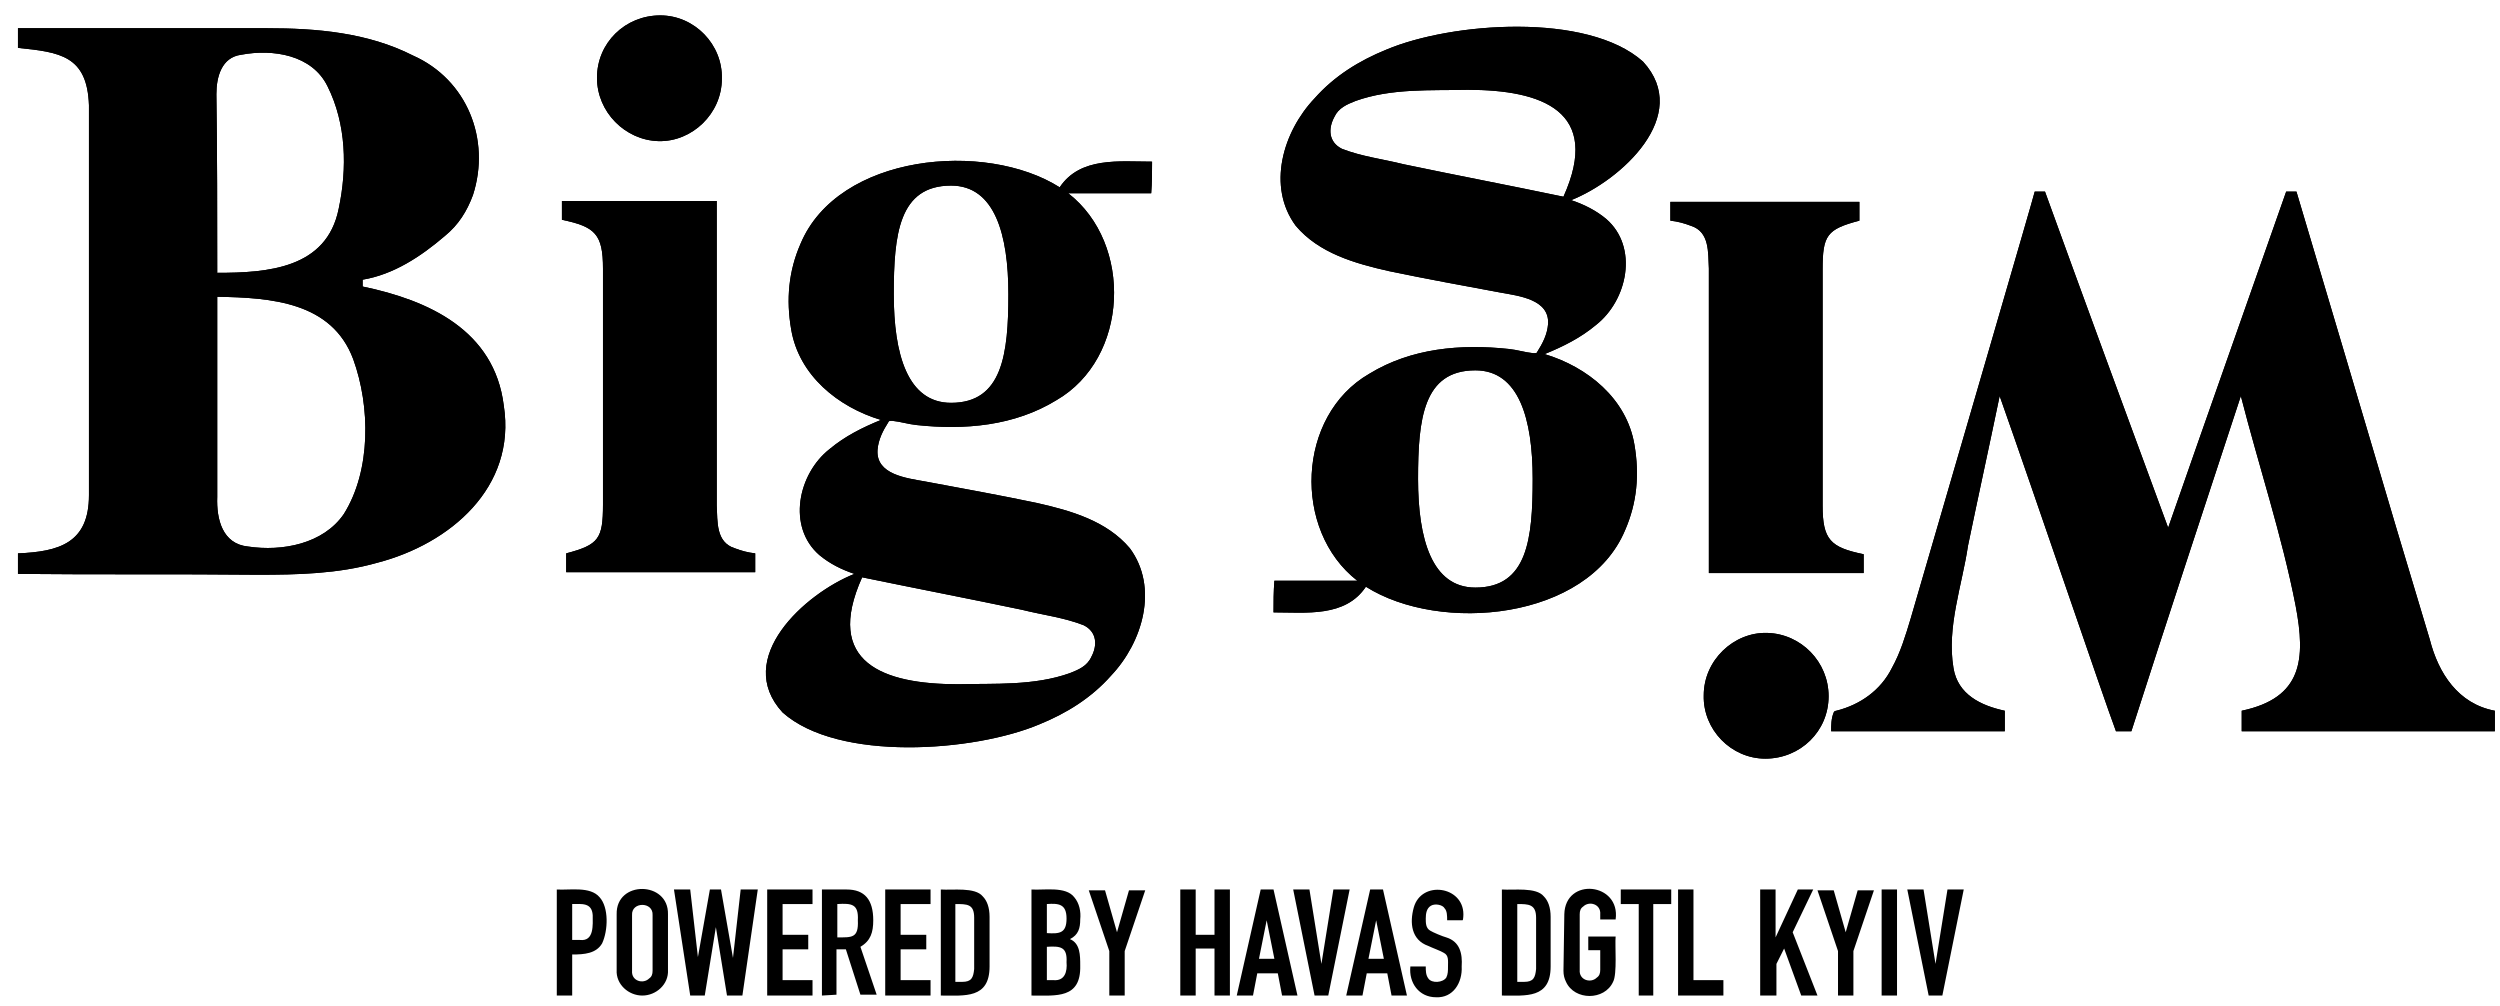
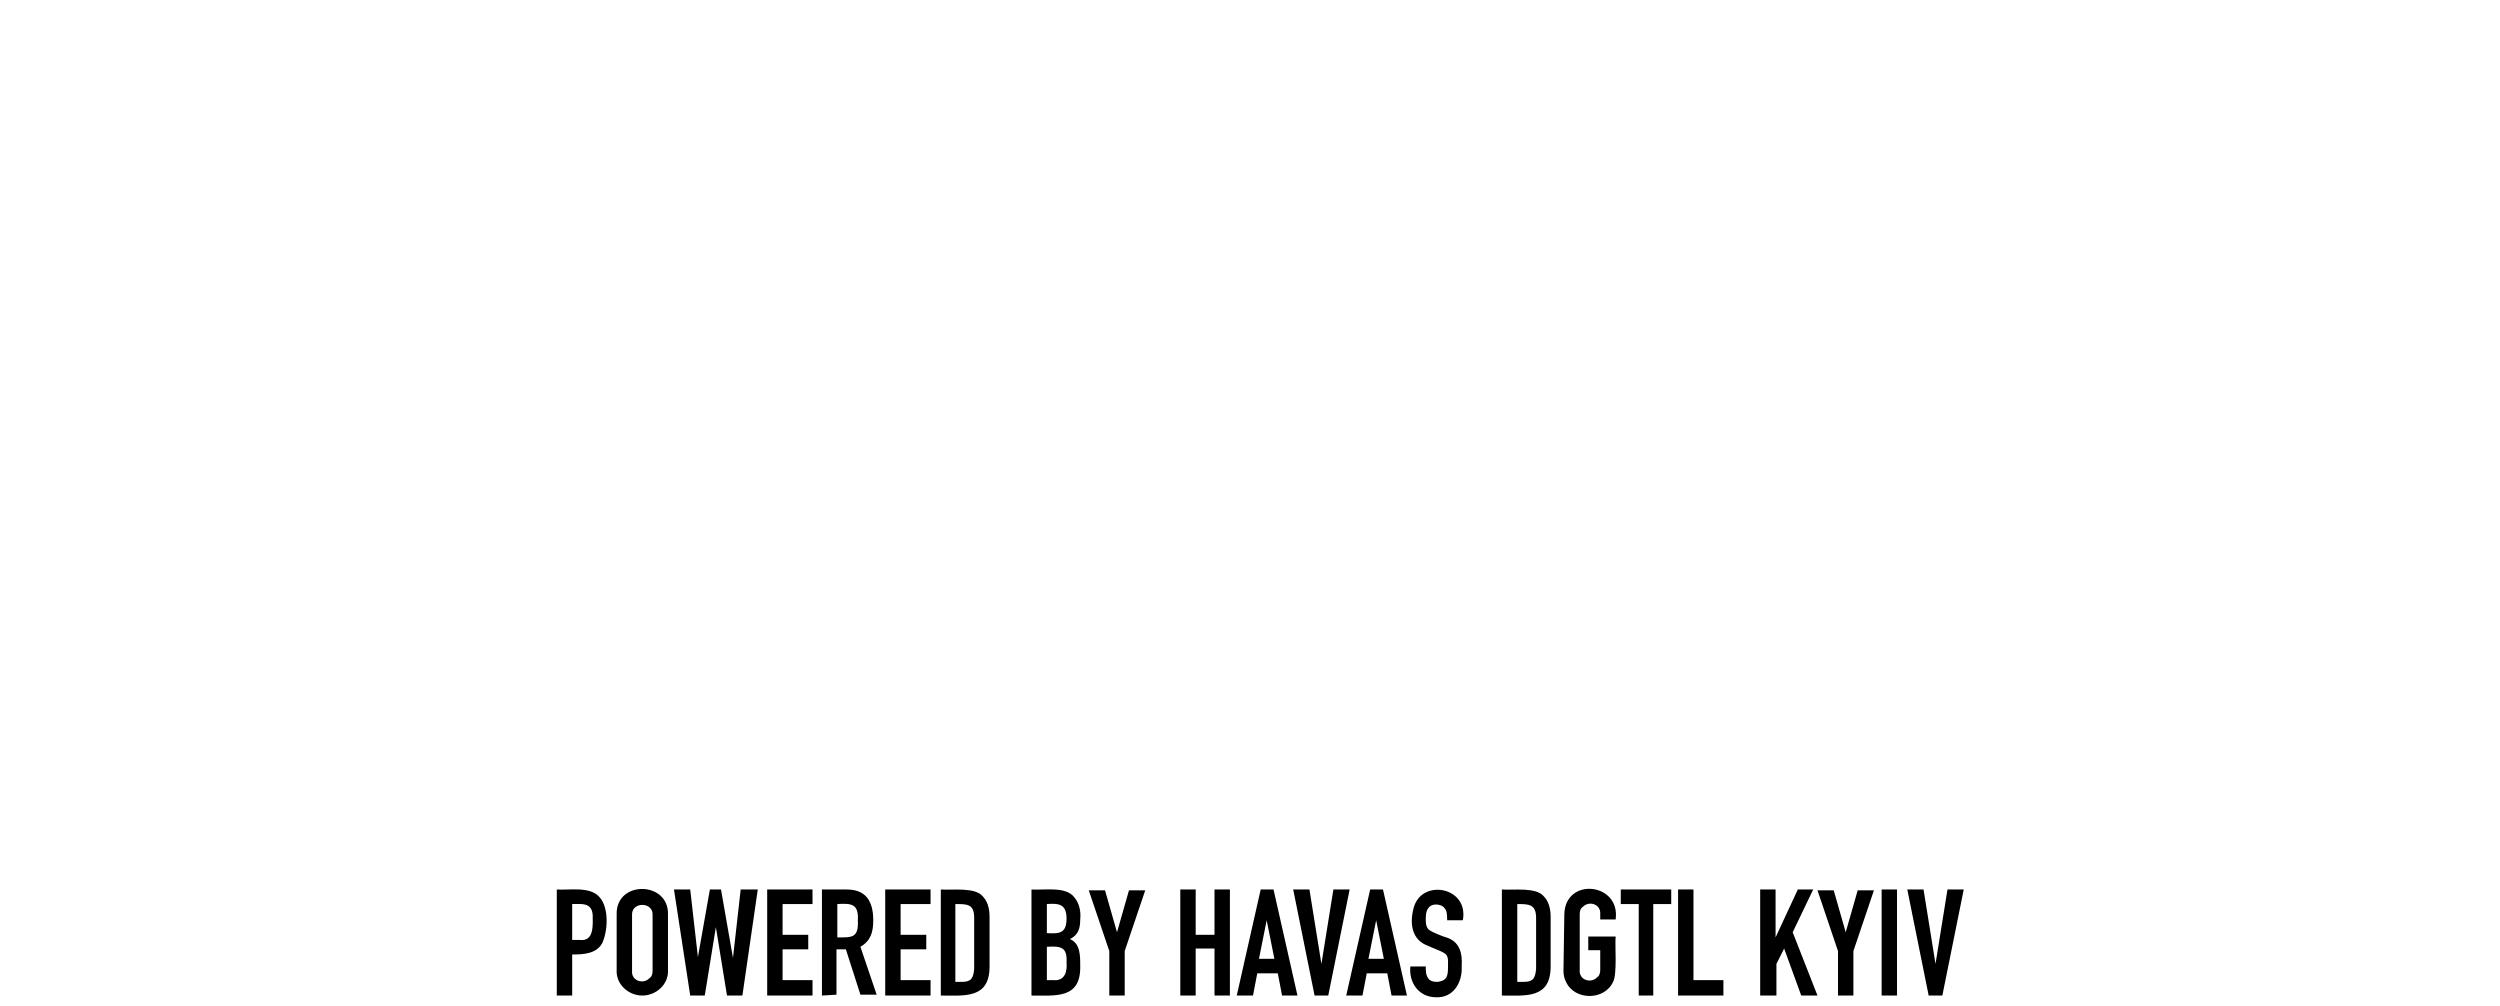
<svg xmlns="http://www.w3.org/2000/svg" viewBox="0 0 292.3 117.6" style="enable-background:new 0 0 292.3 117.6" xml:space="preserve">
  <path d="M65.1 116.4V104c1.5.1 3.9-.4 5 .9 1.1 1.2 1 3.9.3 5.4-.7 1.2-2.1 1.3-3.5 1.3v4.8h-1.8zm1.8-10.7v4.2h.9c1.7.2 1.5-1.8 1.5-2.9-.1-1.5-1.3-1.3-2.4-1.3zM72.1 106.9c-.1-4 6.1-3.9 6 0v6.5c.1 1.7-1.4 3-3 3s-3.1-1.3-3-3v-6.5zm1.8 6.6c-.1 1.2 1.3 1.6 2 .9.3-.2.4-.5.4-.9V107c.1-1.6-2.5-1.6-2.4 0v6.5zM88.6 104l-1.8 12.4H85l-1.3-8-1.3 8h-1.7L78.8 104h1.9l.9 7.9L83 104h1.3l1.4 8 .9-8h2zM89.7 116.4V104H95v1.7h-3.5v3.6h3v1.7h-3v3.6H95v1.8h-5.3zM96.1 116.4V104H99c2.1 0 3.1 1.2 3.1 3.6 0 1.4-.3 2.4-1.5 3.1l1.9 5.6h-1.9l-1.7-5.3h-1.1v5.3l-1.7.1zm1.8-10.7v3.9c1.7 0 2.5.1 2.4-2 .1-1.9-.7-2-2.4-1.9zM103.5 116.4V104h5.3v1.7h-3.5v3.6h3v1.7h-3v3.6h3.5v1.8h-5.3zM110 116.4V104c1.4.1 4-.3 4.9.8.5.5.8 1.3.8 2.4v5.8c0 3.8-2.9 3.4-5.7 3.4zm1.7-10.7v9.1h.8c1.1 0 1.3-.5 1.4-1.5v-6c0-1.6-.8-1.6-2.2-1.6zM120.6 116.4V104c1.5.1 4-.4 5 .9.6.7.8 1.7.7 2.6 0 1-.2 1.8-1.2 2.3 1.2.5 1.2 1.9 1.2 3.1.1 3.9-2.8 3.5-5.7 3.5zm1.8-10.7v3.4c1.5.1 2.3 0 2.3-1.7s-.9-1.8-2.3-1.7zm0 5v3.9h.8c1.3.1 1.6-1 1.5-2.1.1-1.8-.7-1.9-2.3-1.8zM129.7 116.4v-5.2l-2.4-7.1h1.9l1.4 4.9 1.4-4.9h1.9l-2.4 7.1v5.2h-1.8zM138 116.4V104h1.8v5.3h2.2V104h1.8v12.4H142v-5.5h-2.2v5.5H138zM144.6 116.4l2.8-12.4h1.5l2.8 12.4h-1.8l-.5-2.6H147l-.5 2.6h-1.9zm4.4-4.3-.9-4.5-.9 4.5h1.8zM157.8 104l-2.5 12.4h-1.6l-2.5-12.4h1.9l1.4 8.7 1.4-8.7h1.9zM157.4 116.4l2.8-12.4h1.5l2.8 12.4h-1.8l-.5-2.6h-2.4l-.5 2.6h-1.9zm4.4-4.3-.9-4.5-.9 4.5h1.8zM171 107.6h-1.8c0-.5 0-1.1-.3-1.4-.2-.4-1.1-.6-1.6-.3s-.6.9-.6 1.5c0 .5 0 1.1.5 1.4.3.2 1.5.7 1.9.8 1.6.5 1.9 1.9 1.8 3.4.1 1.9-1 3.7-3 3.6-2 0-3.2-1.7-3-3.6h1.8c0 .5 0 1 .3 1.4.4.6 1.7.5 2.1-.1.2-.4.2-.8.2-1.3 0-.7.1-1.3-.5-1.6-.3-.2-1.4-.6-1.8-.8-2-.7-2.2-2.7-1.7-4.5.9-3.2 5.8-2.5 5.8.8 0-.1 0 .7-.1.7zM175.6 116.4V104c1.4.1 4-.3 4.9.8.5.5.8 1.3.8 2.4v5.8c0 3.8-2.9 3.4-5.7 3.4zm1.8-10.7v9.1h.8c1.1 0 1.3-.5 1.4-1.5v-6c0-1.6-.9-1.6-2.2-1.6zM182.9 106.9c.1-4.4 6.6-3.7 6 .6h-1.8v-.6c.1-1.2-1.3-1.6-2-.9-.3.2-.4.5-.4.9v6.5c-.1 1.2 1.3 1.6 2 .9.3-.2.4-.5.4-.9v-2.3h-1.4v-1.6h3.2c-.1 1 .2 4.4-.3 5.3-1 2.2-4.5 2.2-5.5 0-.2-.4-.3-.8-.3-1.3l.1-6.6zM191.6 116.4v-10.7h-2.1V104h5.9v1.7h-2.1v10.7h-1.7zM196.2 116.4V104h1.8v10.6h3.5v1.8h-5.3zM205.8 116.4V104h1.8v5.6l2.6-5.6h1.8l-2.4 5 2.9 7.4h-1.9l-2-5.5-.9 1.8v3.7h-1.9zM214.9 116.4v-5.2l-2.4-7.1h1.9l1.4 4.9 1.4-4.9h1.9l-2.4 7.1v5.2h-1.8zM220 116.4V104h1.8v12.4H220zM229.6 104l-2.5 12.4h-1.6L223 104h1.9l1.4 8.7 1.4-8.7h1.9z" />
  <g>
-     <path d="M2.1 67.1v-2.4c4.8-.2 8.3-1.2 8.3-6.8V12.3C10.2 6.5 7 6.1 2.1 5.6V3.3h29.1c5.8 0 11.8.5 17.1 3.2 6.3 2.8 9.1 9.8 7 16.3-.7 1.9-1.7 3.5-3.3 4.8-2.8 2.4-6 4.5-9.6 5.1v.8c7.7 1.6 15.4 5.1 16.5 13.9 1.5 9.6-6.3 16.2-14.8 18.4-4.6 1.3-9.3 1.4-14 1.4-9.4-.1-18.7 0-28-.1zm23.3-32.4v23.4c-.1 2.6.6 5.5 3.6 5.8 4 .6 8.8-.3 11.2-3.8 3.2-5.1 3.1-12.6 1.1-18.1-2.5-6.7-9.6-7.2-15.9-7.3zm0-2.8c5.9 0 12.8-.5 14.2-7.5 1-4.7.9-9.9-1.3-14.3-1.8-3.7-6.4-4.4-10.1-3.7-2.3.3-2.9 2.6-2.9 4.6.1 6.9.1 13.9.1 20.9zM134.7 18.9c-3.8 0-8.4-.6-10.8 3-8.7-5.5-25.9-3.9-30.3 6.6-1.4 3.2-1.7 6.5-1.1 10 .9 5.4 5.5 9.1 10.5 10.6-2.2.9-4.2 1.9-6 3.4-3.7 2.9-5 9.1-1.2 12.4 1.2 1 2.6 1.7 4.1 2.2-5.8 2.3-14.2 9.9-8.4 16.2 6.5 5.8 22.4 4.6 30 1.4 3.2-1.3 6.1-3.1 8.4-5.7 3.7-3.9 5.6-10.3 2.2-14.9-2.7-3.2-6.9-4.4-10.9-5.3-4.3-.9-8.7-1.7-13-2.5-2.2-.4-5.8-.8-5.6-3.7.1-1.2.6-2.2 1.3-3.3 0-.1.3-.1.4-.1 1 .1 1.9.4 2.9.5 5.6.6 11.4.1 16.3-2.9 8.5-4.9 9-18.3 1.4-24.2h9.7c.1-1.3.1-2.5.1-3.7zm-15.2 52.4c2.4.6 4.9.9 7.2 1.8 1.6.8 1.6 2.4.9 3.7-.5 1.1-1.5 1.5-2.5 1.9-4.2 1.5-8.8 1.2-13.1 1.3-8.7 0-15.7-2.5-11.2-12.5 6.3 1.3 12.5 2.5 18.7 3.8zm-8.3-24.2c-5.1 0-6.7-5.7-6.7-12.7s.6-12.7 6.7-12.7c5.1 0 6.7 5.7 6.7 12.7s-.7 12.7-6.7 12.7zM214.1 85.5h20.3v-2.4c-2.8-.6-5.5-1.9-6-5-.8-4.8 1-9.6 1.7-14.3 1.2-5.8 2.5-11.7 3.7-17.5 4.1 11.6 12.1 35.2 13.6 39.2h1.8c4.2-13.1 8.5-26.1 12.8-39.2 2.1 8.2 4.8 16.3 6.4 24.5 1.2 6.3.8 10.8-6.3 12.3v2.4h29.6v-2.4c-4.3-.8-6.6-4.4-7.6-8.3-1.3-4.3-2.6-8.7-3.9-13-3.9-13.2-7.8-26.3-11.7-39.4h-1.2c-4.6 13.1-9.2 26.1-13.8 39.3-4.5-12.2-10.2-27.7-14.4-39.3h-1.2c0 .2-9.7 33.4-14.5 49.9-.6 2-1.2 4-2.2 5.8-1.3 2.6-3.7 4.3-6.5 5-.1 0-.3.1-.3.2-.3.7-.3 1.5-.3 2.2zM197.7 26.4c2.2.7 2 3.1 2.1 5V67h18.1v-2.2c-3.9-.8-4.8-1.7-4.8-5.7V31.5c0-4 .5-4.7 4.3-5.7v-2.2h-22.1v2.2c.9.1 1.6.3 2.4.6zM213.8 81.4c0 4.1-3.3 7.3-7.4 7.3-4 0-7.3-3.4-7.2-7.4 0-4.1 3.5-7.4 7.4-7.3 4 .1 7.2 3.4 7.2 7.4zM148.9 71.6c3.8 0 8.4.6 10.8-3 8.7 5.5 25.9 3.9 30.3-6.6 1.4-3.2 1.7-6.5 1.1-10-.9-5.4-5.5-9.1-10.5-10.6 2.2-.9 4.2-1.9 6-3.4 3.7-2.9 5-9.1 1.2-12.4-1.2-1-2.6-1.7-4.1-2.2 5.8-2.3 14.2-9.9 8.4-16.2-6.5-5.8-22.4-4.6-30-1.4-3.2 1.3-6.1 3.1-8.4 5.7-3.7 3.9-5.6 10.3-2.2 14.9 2.7 3.2 6.9 4.4 10.9 5.3 4.3.9 8.7 1.7 13 2.5 2.2.4 5.8.8 5.6 3.7-.1 1.2-.6 2.2-1.3 3.3 0 .1-.3.1-.4.1-1-.1-1.9-.4-2.9-.5-5.6-.6-11.4-.1-16.3 2.9-8.5 4.9-9 18.3-1.4 24.2H149c-.1 1.3-.1 2.5-.1 3.7zm15.2-52.4c-2.4-.6-4.9-.9-7.2-1.8-1.6-.8-1.6-2.4-.9-3.7.5-1.1 1.5-1.5 2.5-1.9 4.2-1.5 8.8-1.2 13.1-1.3 8.7 0 15.7 2.5 11.2 12.5-6.2-1.3-12.5-2.5-18.7-3.8zm8.4 24.1c5.1 0 6.7 5.7 6.7 12.7s-.6 12.7-6.7 12.7c-5.1 0-6.7-5.7-6.7-12.7s.6-12.7 6.7-12.7z" />
    <g>
-       <path d="M69.8 9.1c0-4.1 3.3-7.3 7.4-7.3 4 0 7.3 3.4 7.2 7.4 0 4.1-3.5 7.4-7.4 7.3-3.9-.1-7.2-3.4-7.2-7.4zM85.9 64.1c-2.2-.7-2-3.1-2.1-5V23.5H65.7v2.2c3.9.8 4.8 1.7 4.8 5.7V59c0 4-.5 4.7-4.3 5.7v2.2h22.1v-2.2c-.9-.1-1.6-.3-2.4-.6z" />
-     </g>
+       </g>
  </g>
  <g>
-     <path d="M2.1 67.1v-2.4c4.8-.2 8.3-1.2 8.3-6.8V12.3C10.2 6.5 7 6.1 2.1 5.6V3.3h29.1c5.8 0 11.8.5 17.1 3.2 6.3 2.8 9.1 9.8 7 16.3-.7 1.9-1.7 3.5-3.3 4.8-2.8 2.4-6 4.5-9.6 5.1v.8c7.7 1.6 15.4 5.1 16.5 13.9 1.5 9.6-6.3 16.2-14.8 18.4-4.6 1.3-9.3 1.4-14 1.4-9.4-.1-18.7 0-28-.1zm23.3-32.4v23.4c-.1 2.6.6 5.5 3.6 5.8 4 .6 8.8-.3 11.2-3.8 3.2-5.1 3.1-12.6 1.1-18.1-2.5-6.7-9.6-7.2-15.9-7.3zm0-2.8c5.9 0 12.8-.5 14.2-7.5 1-4.7.9-9.9-1.3-14.3-1.8-3.7-6.4-4.4-10.1-3.7-2.3.3-2.9 2.6-2.9 4.6.1 6.9.1 13.9.1 20.9zM134.7 18.9c-3.8 0-8.4-.6-10.8 3-8.7-5.5-25.9-3.9-30.3 6.6-1.4 3.2-1.7 6.5-1.1 10 .9 5.4 5.5 9.1 10.5 10.6-2.2.9-4.2 1.9-6 3.4-3.7 2.9-5 9.1-1.2 12.4 1.2 1 2.6 1.7 4.1 2.2-5.8 2.3-14.2 9.9-8.4 16.2 6.5 5.8 22.4 4.6 30 1.4 3.2-1.3 6.1-3.1 8.4-5.7 3.7-3.9 5.6-10.3 2.2-14.9-2.7-3.2-6.9-4.4-10.9-5.3-4.3-.9-8.7-1.7-13-2.5-2.2-.4-5.8-.8-5.6-3.7.1-1.2.6-2.2 1.3-3.3 0-.1.3-.1.4-.1 1 .1 1.9.4 2.9.5 5.6.6 11.4.1 16.3-2.9 8.5-4.9 9-18.3 1.4-24.2h9.7c.1-1.3.1-2.5.1-3.7zm-15.2 52.4c2.4.6 4.9.9 7.2 1.8 1.6.8 1.6 2.4.9 3.7-.5 1.1-1.5 1.5-2.5 1.9-4.2 1.5-8.8 1.2-13.1 1.3-8.7 0-15.7-2.5-11.2-12.5 6.3 1.3 12.5 2.5 18.7 3.8zm-8.3-24.2c-5.1 0-6.7-5.7-6.7-12.7s.6-12.7 6.7-12.7c5.1 0 6.7 5.7 6.7 12.7s-.7 12.7-6.7 12.7zM214.1 85.5h20.3v-2.4c-2.8-.6-5.5-1.9-6-5-.8-4.8 1-9.6 1.7-14.3 1.2-5.8 2.5-11.7 3.7-17.5 4.1 11.6 12.1 35.2 13.6 39.2h1.8c4.2-13.1 8.5-26.1 12.8-39.2 2.1 8.2 4.8 16.3 6.4 24.5 1.2 6.3.8 10.8-6.3 12.3v2.4h29.6v-2.4c-4.3-.8-6.6-4.4-7.6-8.3-1.3-4.3-2.6-8.7-3.9-13-3.9-13.2-7.8-26.3-11.7-39.4h-1.2c-4.6 13.1-9.2 26.1-13.8 39.3-4.5-12.2-10.2-27.7-14.4-39.3h-1.2c0 .2-9.7 33.4-14.5 49.9-.6 2-1.2 4-2.2 5.8-1.3 2.6-3.7 4.3-6.5 5-.1 0-.3.1-.3.2-.3.7-.3 1.5-.3 2.2zM197.7 26.4c2.2.7 2 3.1 2.1 5V67h18.1v-2.2c-3.9-.8-4.8-1.7-4.8-5.7V31.5c0-4 .5-4.7 4.3-5.7v-2.2h-22.1v2.2c.9.1 1.6.3 2.4.6zM213.8 81.4c0 4.1-3.3 7.3-7.4 7.3-4 0-7.3-3.4-7.2-7.4 0-4.1 3.5-7.4 7.4-7.3 4 .1 7.2 3.4 7.2 7.4zM148.9 71.6c3.8 0 8.4.6 10.8-3 8.7 5.5 25.9 3.9 30.3-6.6 1.4-3.2 1.7-6.5 1.1-10-.9-5.4-5.5-9.1-10.5-10.6 2.2-.9 4.2-1.9 6-3.4 3.7-2.9 5-9.1 1.2-12.4-1.2-1-2.6-1.7-4.1-2.2 5.8-2.3 14.2-9.9 8.4-16.2-6.5-5.8-22.4-4.6-30-1.4-3.2 1.3-6.1 3.1-8.4 5.7-3.7 3.9-5.6 10.3-2.2 14.9 2.7 3.2 6.9 4.4 10.9 5.3 4.3.9 8.7 1.7 13 2.5 2.2.4 5.8.8 5.6 3.7-.1 1.2-.6 2.2-1.3 3.3 0 .1-.3.1-.4.1-1-.1-1.9-.4-2.9-.5-5.6-.6-11.4-.1-16.3 2.9-8.5 4.9-9 18.3-1.4 24.2H149c-.1 1.3-.1 2.5-.1 3.7zm15.2-52.4c-2.4-.6-4.9-.9-7.2-1.8-1.6-.8-1.6-2.4-.9-3.7.5-1.1 1.5-1.5 2.5-1.9 4.2-1.5 8.8-1.2 13.1-1.3 8.7 0 15.7 2.5 11.2 12.5-6.2-1.3-12.5-2.5-18.7-3.8zm8.4 24.1c5.1 0 6.7 5.7 6.7 12.7s-.6 12.7-6.7 12.7c-5.1 0-6.7-5.7-6.7-12.7s.6-12.7 6.7-12.7z" />
    <g>
-       <path d="M69.8 9.1c0-4.1 3.3-7.3 7.4-7.3 4 0 7.3 3.4 7.2 7.4 0 4.1-3.5 7.4-7.4 7.3-3.9-.1-7.2-3.4-7.2-7.4zM85.9 64.1c-2.2-.7-2-3.1-2.1-5V23.5H65.7v2.2c3.9.8 4.8 1.7 4.8 5.7V59c0 4-.5 4.7-4.3 5.7v2.2h22.1v-2.2c-.9-.1-1.6-.3-2.4-.6z" />
-     </g>
+       </g>
  </g>
</svg>